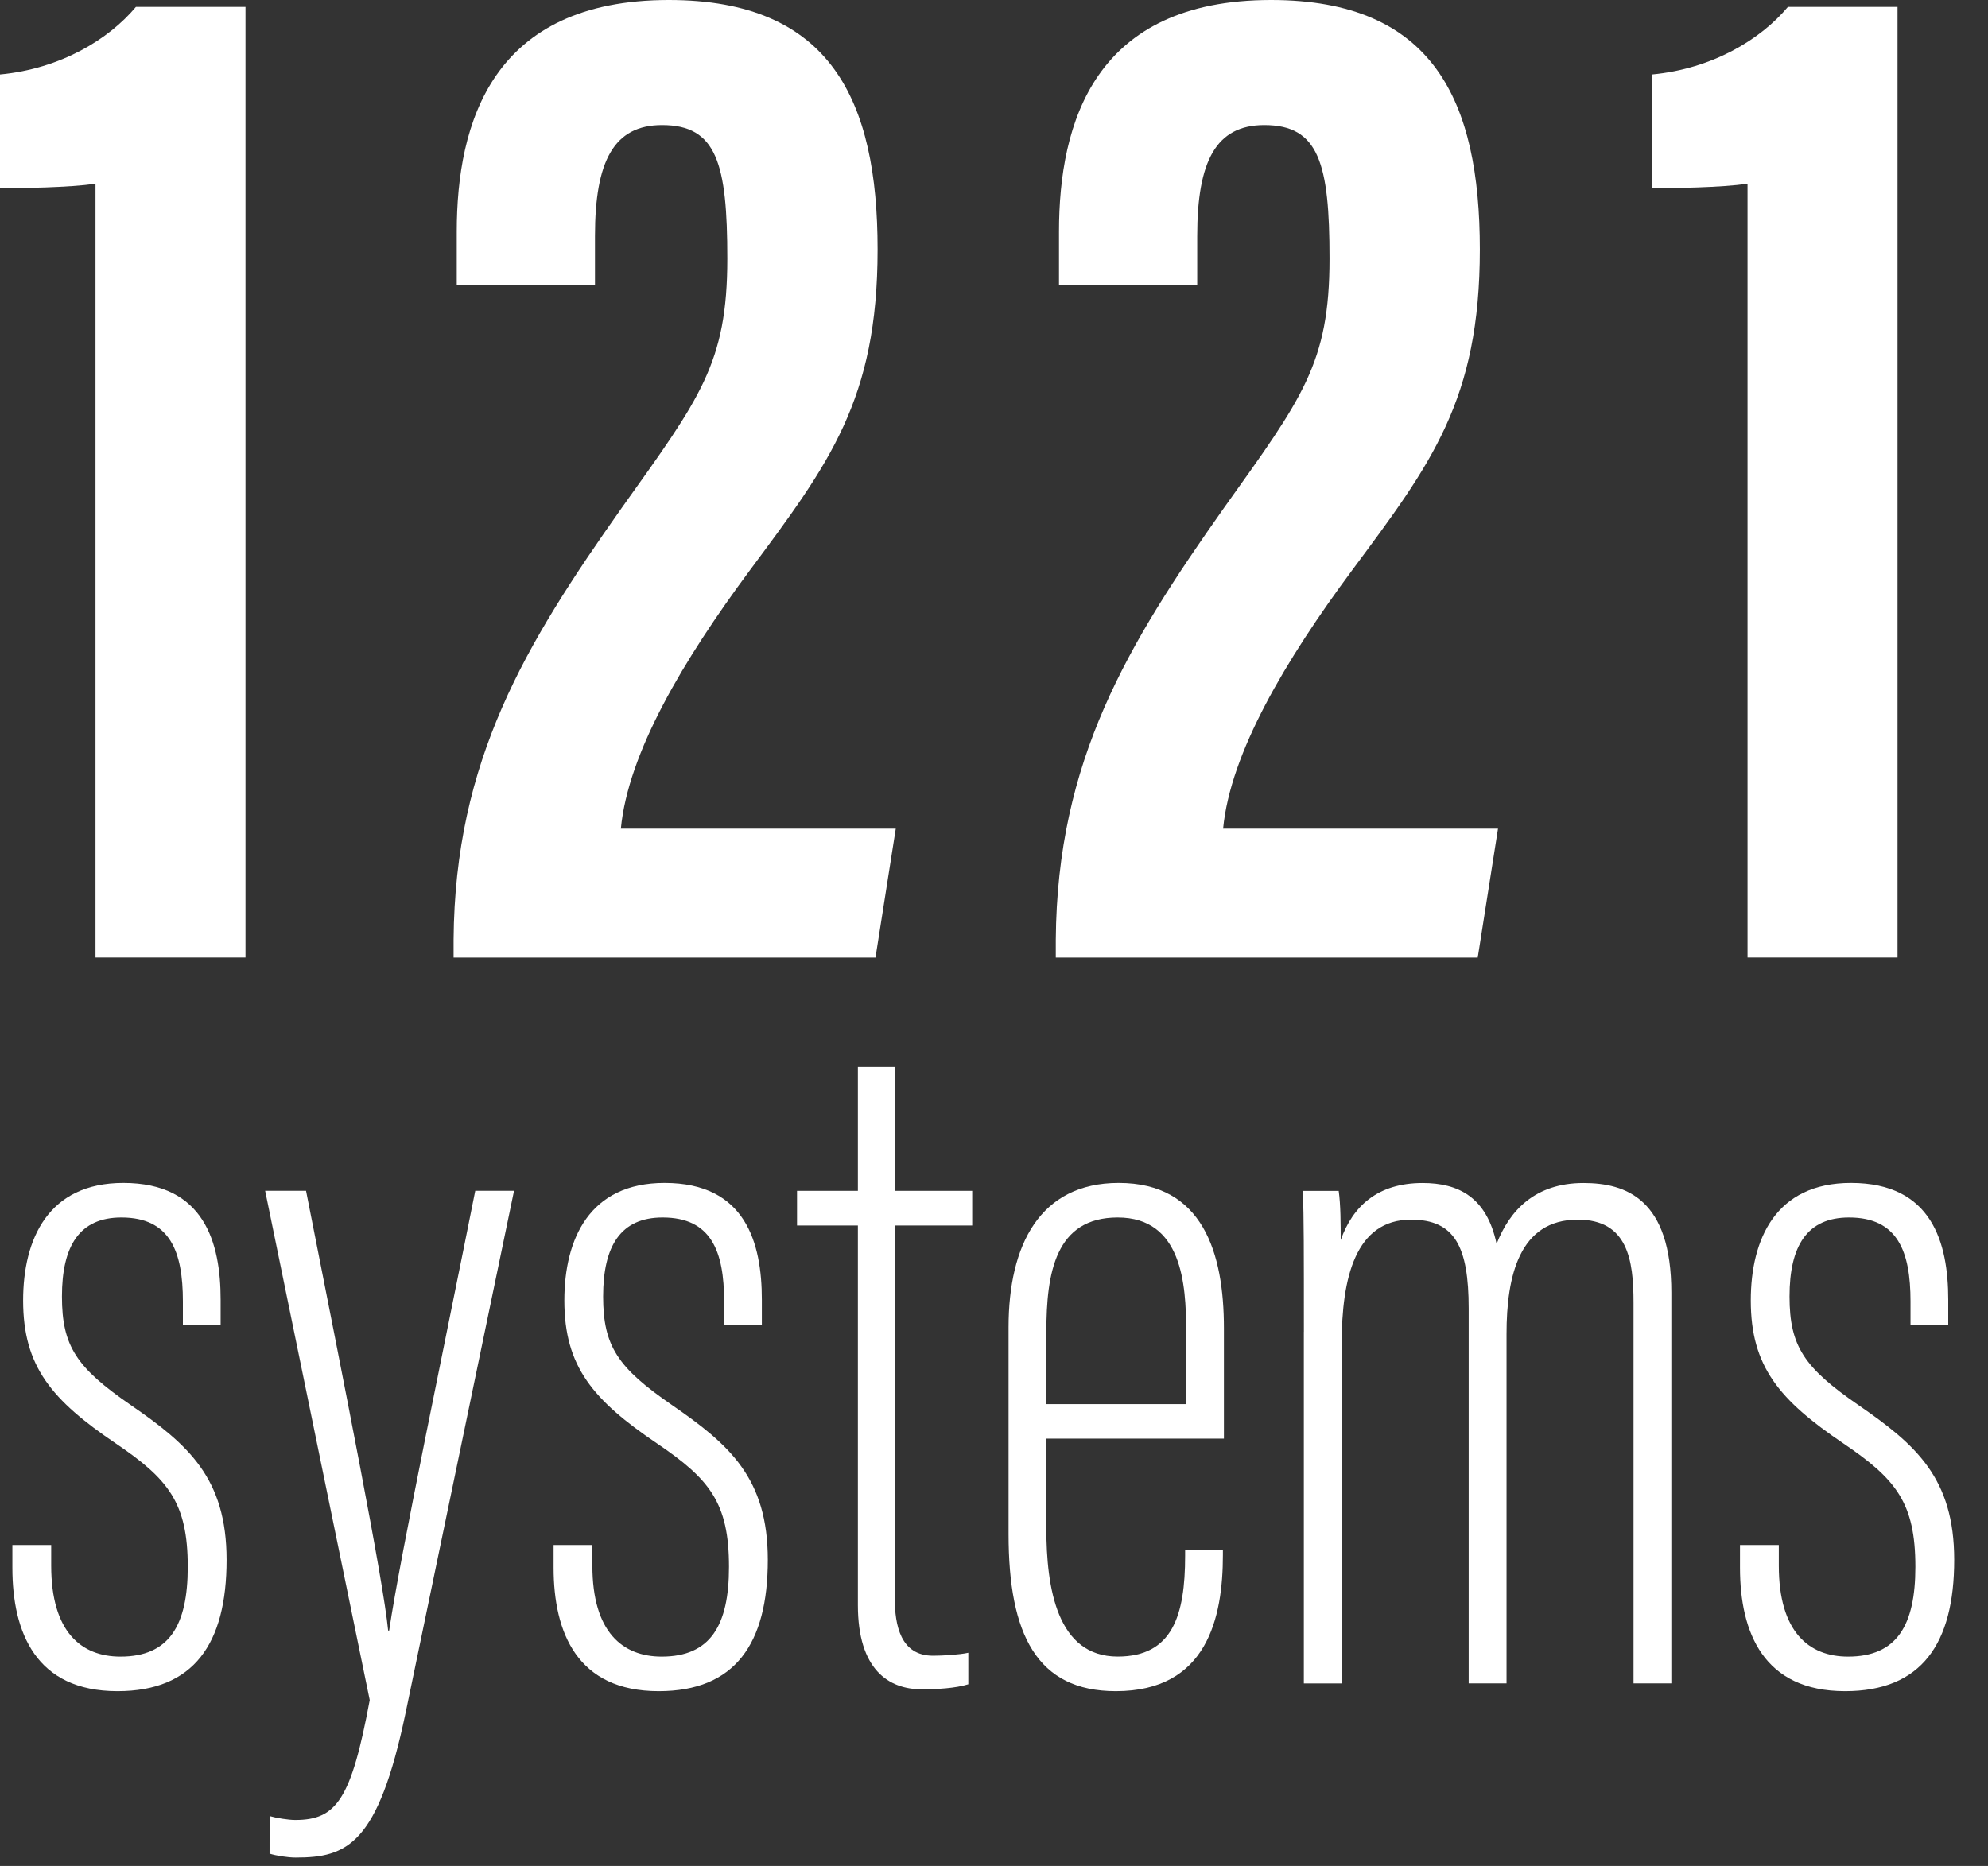
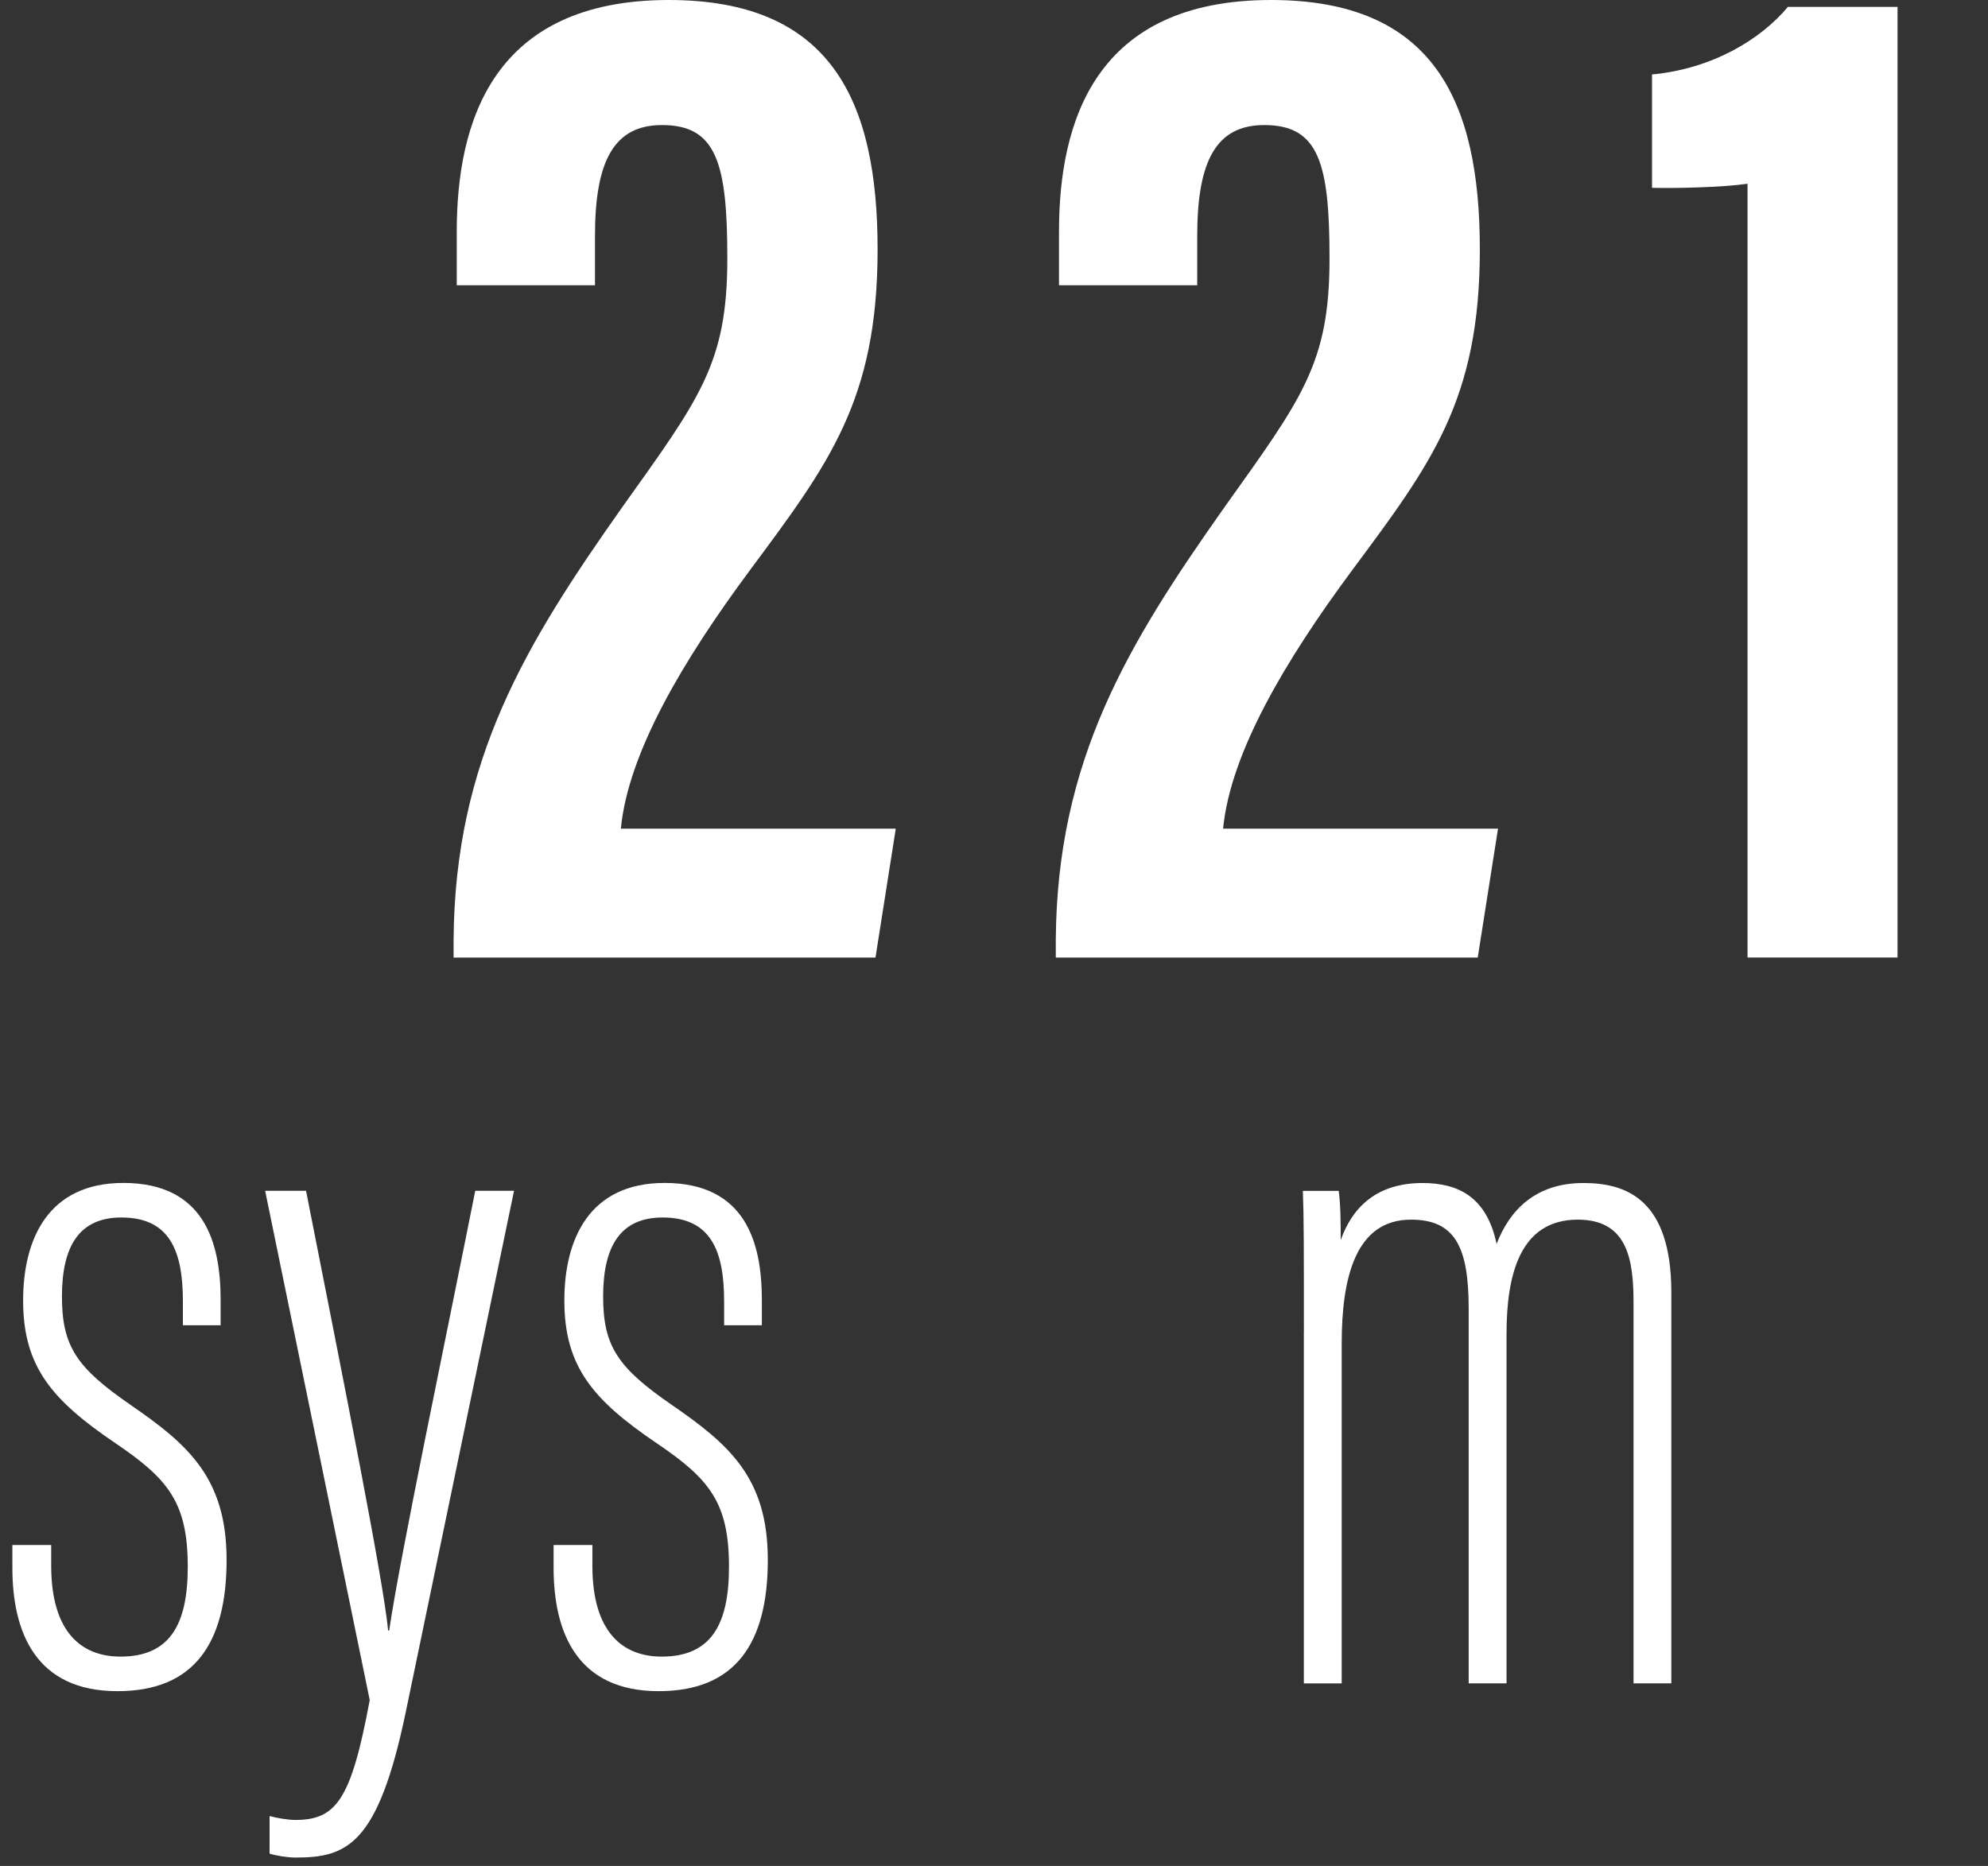
<svg xmlns="http://www.w3.org/2000/svg" width="49" height="46" viewBox="0 0 49 46" fill="none">
  <rect x="0" y="0" width="49" height="46" fill="#333333" stroke="none" />
  <path d="M1.262 38.089V38.599C1.262 40.23 2.002 40.839 2.969 40.839C4.171 40.839 4.628 40.07 4.628 38.627C4.628 37.043 4.148 36.462 2.857 35.586C1.277 34.517 0.57 33.691 0.57 32.061C0.57 30.544 1.188 29.162 3.04 29.162C5.038 29.162 5.438 30.638 5.438 32.041V32.67H4.508V32.082C4.508 30.853 4.193 30.014 2.993 30.014C1.959 30.014 1.527 30.712 1.527 31.961C1.527 33.187 1.888 33.717 3.218 34.634C4.642 35.614 5.585 36.44 5.585 38.455C5.585 40.525 4.775 41.691 2.896 41.691C0.889 41.691 0.305 40.252 0.305 38.646V38.088H1.262V38.089Z" fill="white" />
  <path d="M7.543 29.355C8.508 34.24 9.447 38.952 9.567 40.197H9.592C9.859 38.37 11.009 32.904 11.714 29.355H12.67L9.998 42.222C9.316 45.481 8.552 45.793 7.287 45.793C7.087 45.793 6.794 45.745 6.644 45.696L6.645 44.77C6.812 44.818 7.106 44.866 7.278 44.866C8.292 44.866 8.657 44.362 9.113 41.911L6.535 29.355H7.543V29.355Z" fill="white" />
  <path d="M14.601 38.089V38.599C14.601 40.23 15.342 40.839 16.309 40.839C17.511 40.839 17.968 40.07 17.968 38.627C17.968 37.043 17.488 36.462 16.197 35.586C14.617 34.517 13.91 33.691 13.91 32.061C13.91 30.544 14.528 29.162 16.38 29.162C18.378 29.162 18.778 30.638 18.778 32.041V32.67H17.848V32.082C17.848 30.853 17.533 30.014 16.333 30.014C15.299 30.014 14.866 30.712 14.866 31.961C14.866 33.187 15.228 33.717 16.558 34.634C17.982 35.614 18.925 36.44 18.925 38.455C18.925 40.525 18.115 41.691 16.236 41.691C14.229 41.691 13.645 40.252 13.645 38.646V38.088H14.601V38.089Z" fill="white" />
-   <path d="M19.645 29.357H21.145V26.301H22.054V29.357H23.963V30.212H22.054V39.393C22.054 40.07 22.198 40.817 22.998 40.817C23.241 40.817 23.651 40.792 23.867 40.744V41.521C23.549 41.621 23.085 41.645 22.719 41.645C21.901 41.645 21.145 41.159 21.145 39.569V30.211H19.645V29.357V29.357Z" fill="white" />
-   <path d="M25.79 35.465V37.665C25.79 39.158 26.056 40.838 27.549 40.838C28.9 40.838 29.211 39.822 29.211 38.355V38.211H30.142V38.331C30.142 39.879 29.756 41.691 27.503 41.691C25.558 41.691 24.859 40.295 24.859 37.819V32.721C24.859 30.69 25.631 29.162 27.574 29.162C29.65 29.162 30.167 30.887 30.167 32.745C30.167 33.354 30.167 34.785 30.167 35.465H25.79ZM29.236 34.615V32.807C29.236 31.666 29.136 30.014 27.549 30.014C26.013 30.014 25.791 31.38 25.791 32.831V34.615H29.236Z" fill="white" />
  <path d="M32.138 32.831C32.138 30.855 32.138 29.988 32.113 29.358H32.996C33.045 29.698 33.045 30.179 33.046 30.569C33.34 29.743 33.95 29.164 35.064 29.164C35.941 29.164 36.644 29.506 36.888 30.665C37.206 29.843 37.837 29.164 39.029 29.164C40.079 29.164 41.195 29.559 41.195 31.867V41.499H40.263V32.114C40.263 31.051 40.115 30.067 38.889 30.067C37.446 30.067 37.133 31.459 37.133 32.886V41.499H36.2V32.258C36.2 30.738 35.86 30.067 34.779 30.067C33.407 30.067 33.07 31.507 33.07 33.123V41.5H32.137V32.831H32.138Z" fill="white" />
-   <path d="M43.844 38.089V38.599C43.844 40.23 44.584 40.839 45.551 40.839C46.753 40.839 47.21 40.07 47.21 38.627C47.21 37.043 46.73 36.462 45.439 35.586C43.859 34.517 43.153 33.691 43.153 32.061C43.153 30.544 43.77 29.162 45.622 29.162C47.62 29.162 48.02 30.638 48.02 32.041V32.67H47.09V32.082C47.09 30.853 46.775 30.014 45.575 30.014C44.541 30.014 44.108 30.712 44.108 31.961C44.108 33.187 44.47 33.717 45.8 34.634C47.224 35.614 48.167 36.44 48.167 38.455C48.167 40.525 47.357 41.691 45.478 41.691C43.471 41.691 42.887 40.252 42.887 38.646V38.088H43.844V38.089Z" fill="white" />
-   <path d="M2.354 23.605V4.53C1.709 4.622 0.528 4.645 0 4.63V1.836C1.5 1.694 2.685 0.965 3.35 0.17H6.051V23.605H2.354V23.605Z" fill="white" />
  <path d="M11.18 23.606V23.165C11.211 18.743 12.952 15.882 15.323 12.523C17.252 9.816 17.927 8.962 17.927 6.374C17.927 4.026 17.664 3.083 16.318 3.083C15.131 3.083 14.665 3.971 14.665 5.816V7.033H11.258V5.713C11.258 3.025 12.129 0 16.485 0C20.484 0 21.631 2.482 21.631 6.149C21.631 9.863 20.431 11.434 18.484 14.057C16.835 16.28 15.482 18.56 15.303 20.428H22.079L21.579 23.606H11.18Z" fill="white" />
  <path d="M26.023 23.606V23.165C26.055 18.743 27.796 15.882 30.167 12.523C32.096 9.816 32.77 8.962 32.77 6.374C32.77 4.026 32.508 3.083 31.162 3.083C29.974 3.083 29.509 3.971 29.509 5.816V7.033H26.102V5.713C26.102 3.025 26.973 0 31.329 0C35.329 0 36.475 2.482 36.475 6.149C36.475 9.863 35.275 11.434 33.328 14.057C31.68 16.28 30.327 18.56 30.147 20.428H36.923L36.423 23.606H26.023Z" fill="white" />
  <path d="M43.073 23.605V4.53C42.428 4.622 41.246 4.645 40.719 4.63V1.836C42.218 1.694 43.404 0.965 44.068 0.17H46.77V23.605H43.073V23.605Z" fill="white" />
</svg>